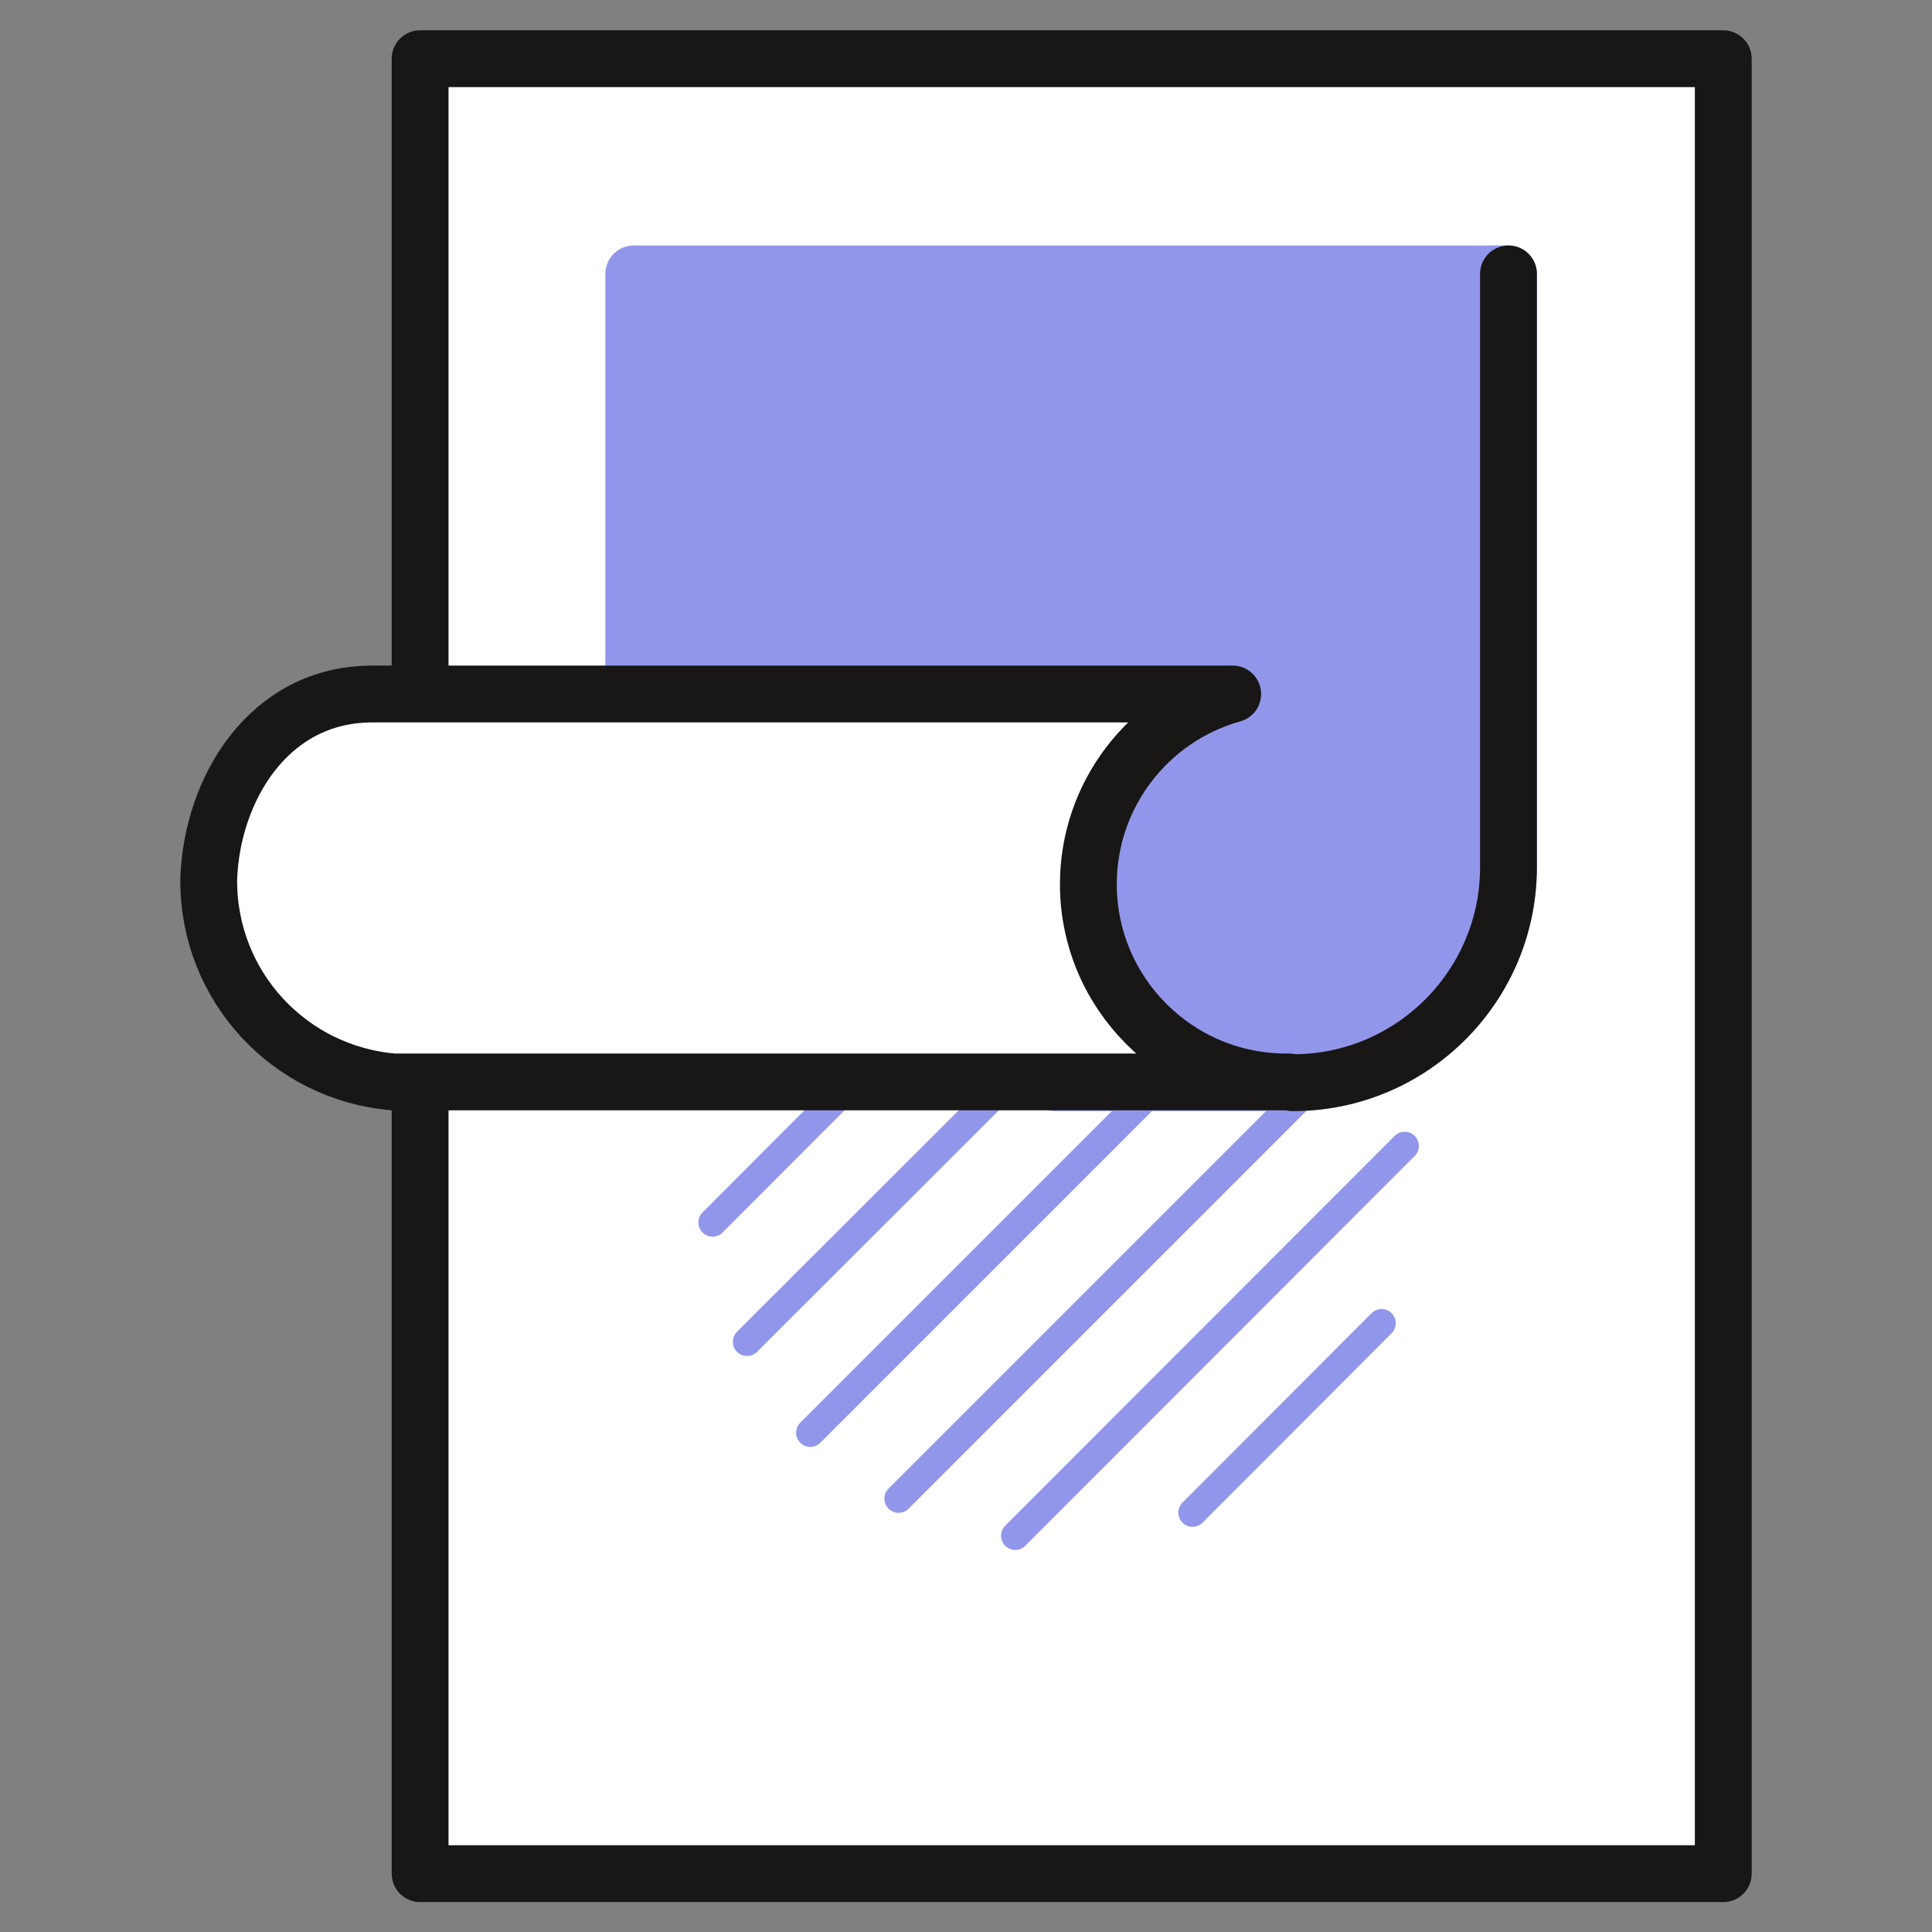
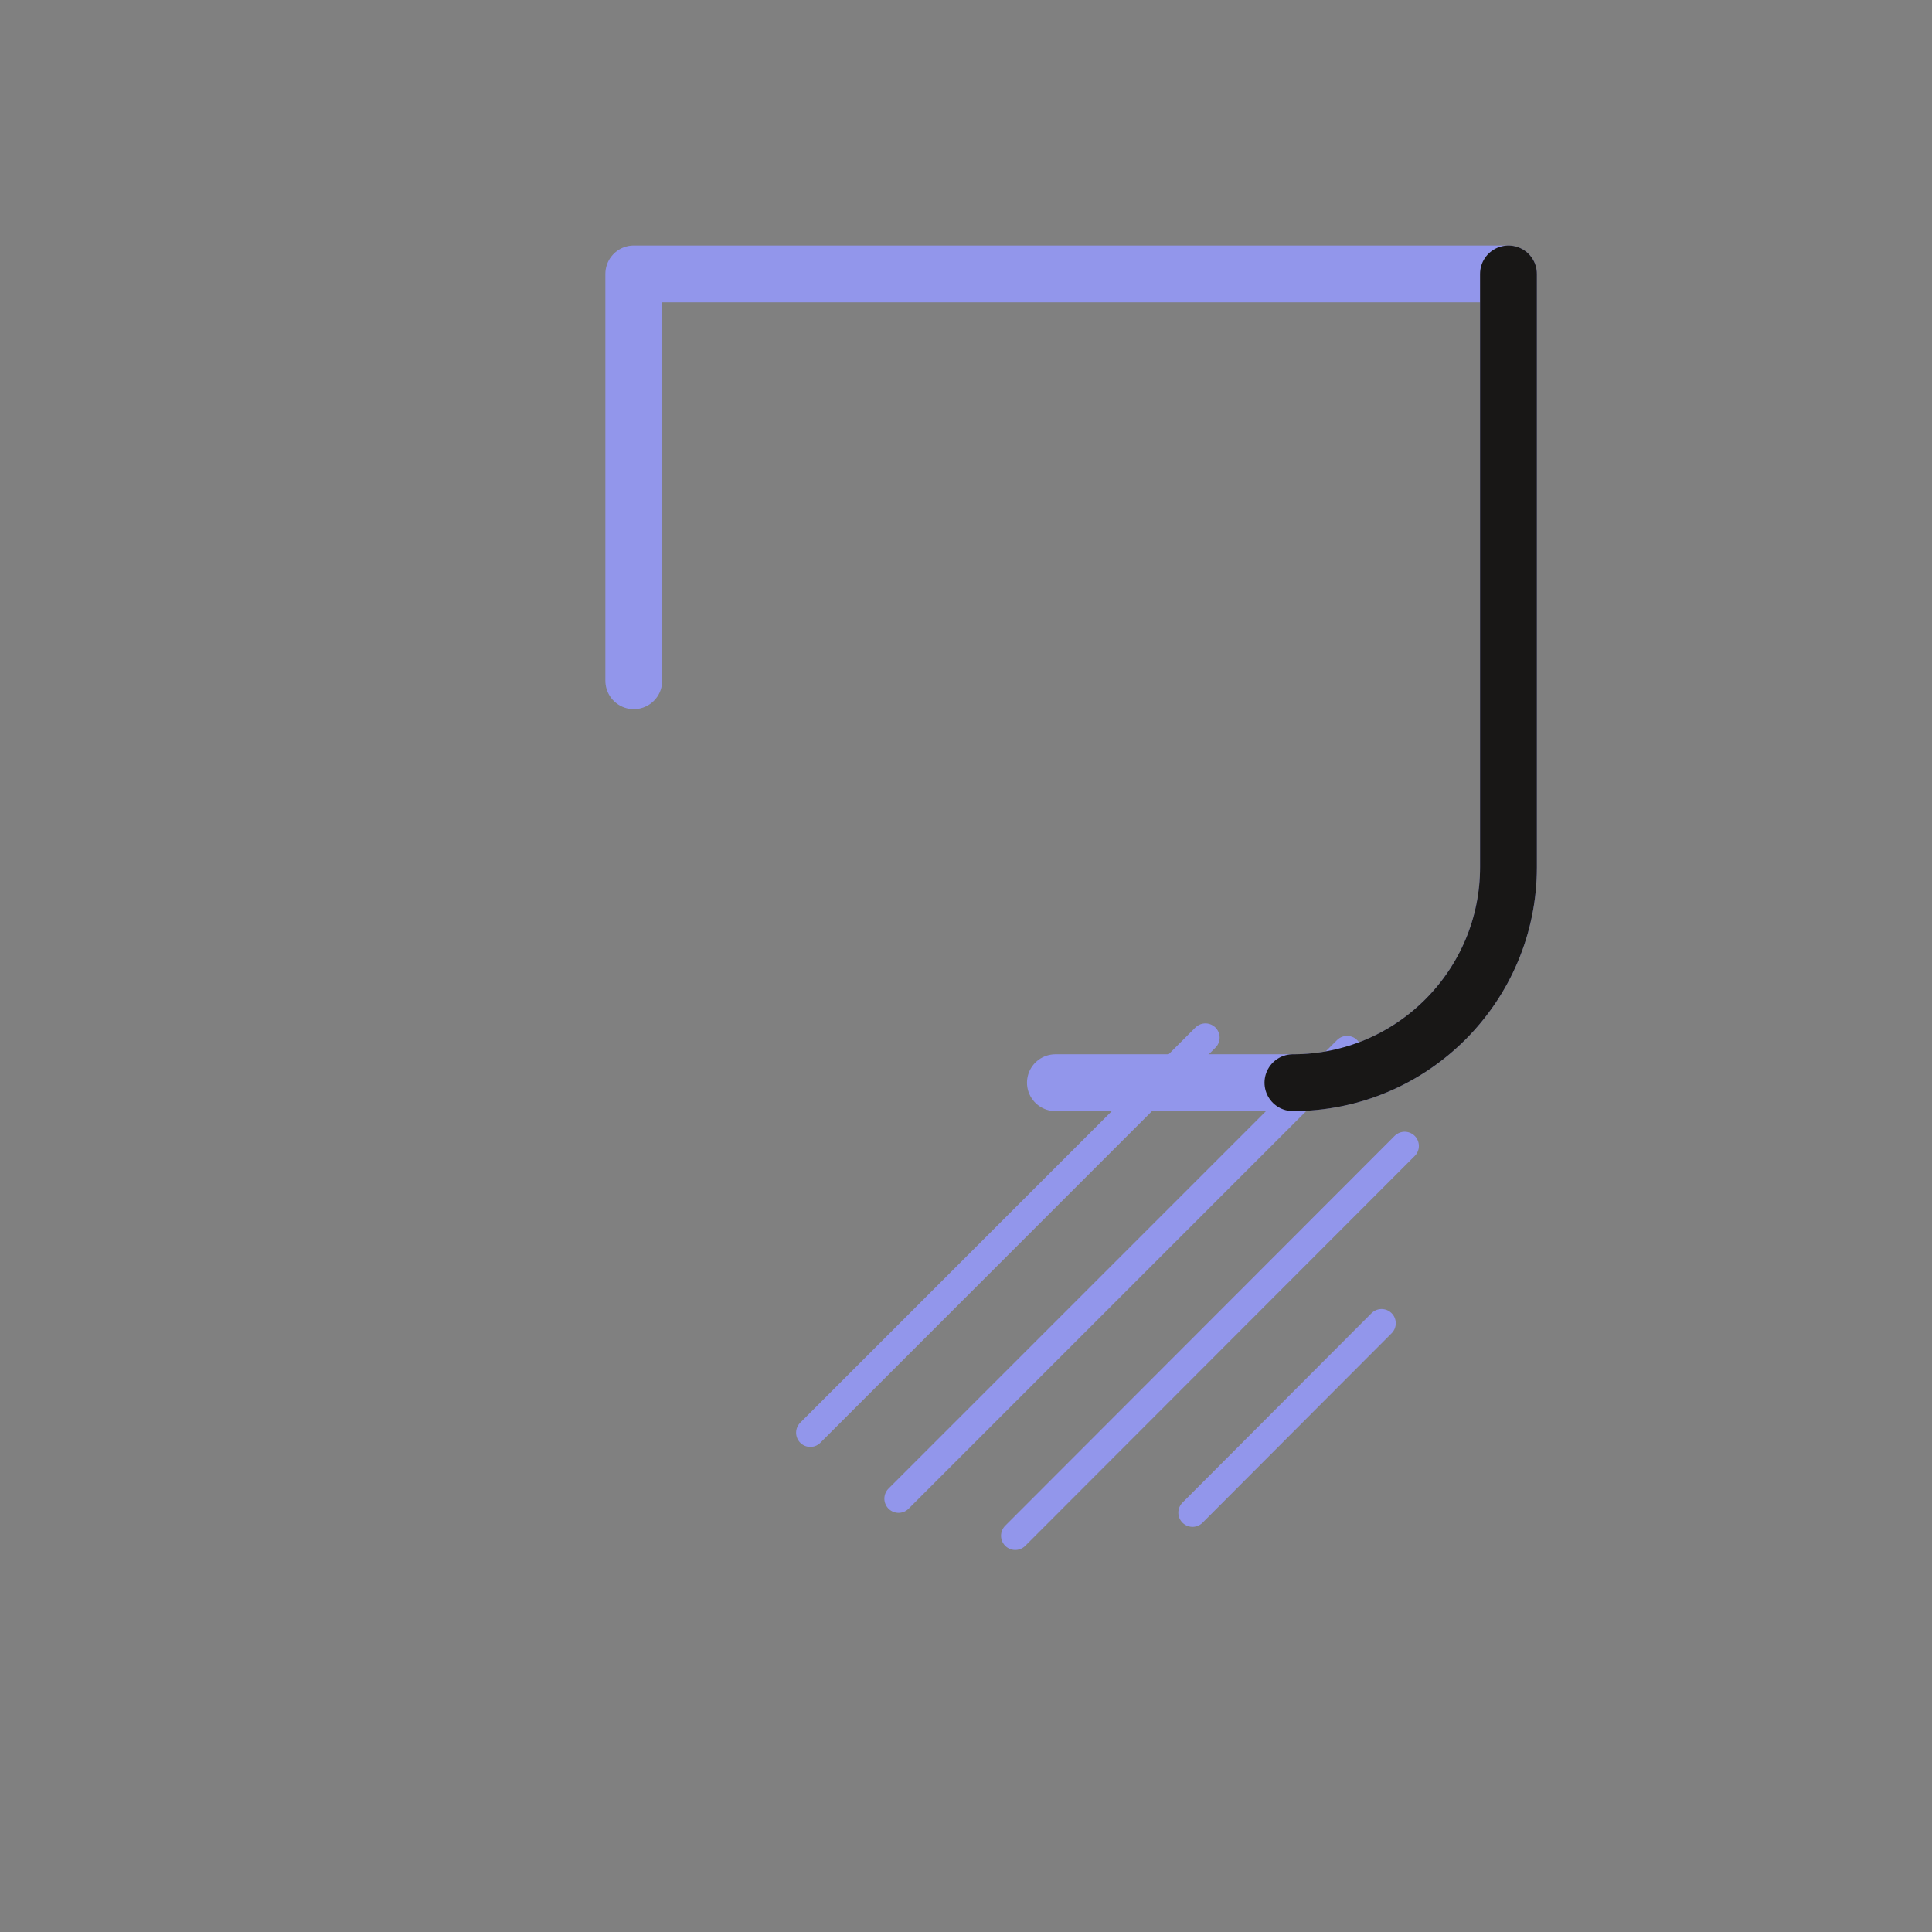
<svg xmlns="http://www.w3.org/2000/svg" id="uuid-40cd49c3-b1c9-4f9c-a681-8a8e73dadd36" data-name="Слой 1" viewBox="0 0 51 51">
  <rect x="0" y="0" width="51" height="51" fill="#808080" stroke="none" />
  <defs>
    <style>
      .uuid-5de14d6e-f767-4952-b263-96c10656da3e {
        stroke-width: .75px;
      }

      .uuid-5de14d6e-f767-4952-b263-96c10656da3e, .uuid-115557f3-a24d-41ed-aa95-600999c913e7 {
        stroke: #9296eb;
      }

      .uuid-5de14d6e-f767-4952-b263-96c10656da3e, .uuid-115557f3-a24d-41ed-aa95-600999c913e7, .uuid-57c51a0f-4939-429f-ae64-b3ec8ede3e09, .uuid-c5dbd3cc-d8a9-4062-9f28-2f19fd913f37 {
        stroke-linecap: round;
        stroke-linejoin: round;
      }

      .uuid-5de14d6e-f767-4952-b263-96c10656da3e, .uuid-115557f3-a24d-41ed-aa95-600999c913e7, .uuid-c5dbd3cc-d8a9-4062-9f28-2f19fd913f37 {
        fill: none;
      }

      .uuid-115557f3-a24d-41ed-aa95-600999c913e7, .uuid-57c51a0f-4939-429f-ae64-b3ec8ede3e09, .uuid-c5dbd3cc-d8a9-4062-9f28-2f19fd913f37 {
        stroke-width: 1.5px;
      }

      .uuid-0e230da4-205a-4ba2-bc69-a4a4e2326418 {
        fill: #9296eb;
      }

      .uuid-57c51a0f-4939-429f-ae64-b3ec8ede3e09 {
        fill: #fff;
      }

      .uuid-57c51a0f-4939-429f-ae64-b3ec8ede3e09, .uuid-c5dbd3cc-d8a9-4062-9f28-2f19fd913f37 {
        stroke: #181716;
      }
    </style>
  </defs>
  <g id="uuid-620e6174-799e-4044-9fb6-c765c0553937" data-name="Слой_1">
    <g id="uuid-ea79a92d-7a99-417b-9fac-56f355be8ea5" data-name=" 2795929571344">
-       <rect class="uuid-57c51a0f-4939-429f-ae64-b3ec8ede3e09" x="11.09" y="1.55" width="34.4" height="47.91" />
-       <line class="uuid-5de14d6e-f767-4952-b263-96c10656da3e" x1="18.81" y1="32.27" x2="23.89" y2="27.18" />
-       <line class="uuid-5de14d6e-f767-4952-b263-96c10656da3e" x1="19.72" y1="35.42" x2="27.88" y2="27.27" />
      <line class="uuid-5de14d6e-f767-4952-b263-96c10656da3e" x1="21.39" y1="37.82" x2="31.82" y2="27.39" />
      <line class="uuid-5de14d6e-f767-4952-b263-96c10656da3e" x1="23.72" y1="39.56" x2="35.56" y2="27.72" />
      <line class="uuid-5de14d6e-f767-4952-b263-96c10656da3e" x1="26.8" y1="40.54" x2="37.08" y2="30.25" />
      <line class="uuid-5de14d6e-f767-4952-b263-96c10656da3e" x1="31.48" y1="39.93" x2="36.47" y2="34.93" />
      <g>
-         <path class="uuid-0e230da4-205a-4ba2-bc69-a4a4e2326418" d="m16.73,17.96V7.23h23.09v15.66c0,3.14-2.55,5.69-5.69,5.69h-6.27s-11.13-10.61-11.13-10.61Zm0,0h0Z" />
        <path id="uuid-bde4211e-e41d-439b-a053-3031727e96be" data-name=" 1" class="uuid-115557f3-a24d-41ed-aa95-600999c913e7" d="m16.73,17.96V7.23h23.09v15.66c0,3.14-2.55,5.69-5.69,5.69h-6.27m-11.13-10.61h0Z" />
      </g>
-       <path class="uuid-57c51a0f-4939-429f-ae64-b3ec8ede3e09" d="m10.38,28.56h23.65-.08c-2.88,0-5.22-2.34-5.22-5.22,0-2.34,1.56-4.39,3.81-5.02H9.83c-2.76,0-4.24,2.54-4.32,4.88,0,.02,0,.04,0,.06,0,2.77,2.12,5.07,4.88,5.3h0Z" />
      <path class="uuid-c5dbd3cc-d8a9-4062-9f28-2f19fd913f37" d="m39.82,7.23v15.66c0,3.14-2.55,5.69-5.69,5.69" />
    </g>
  </g>
</svg>